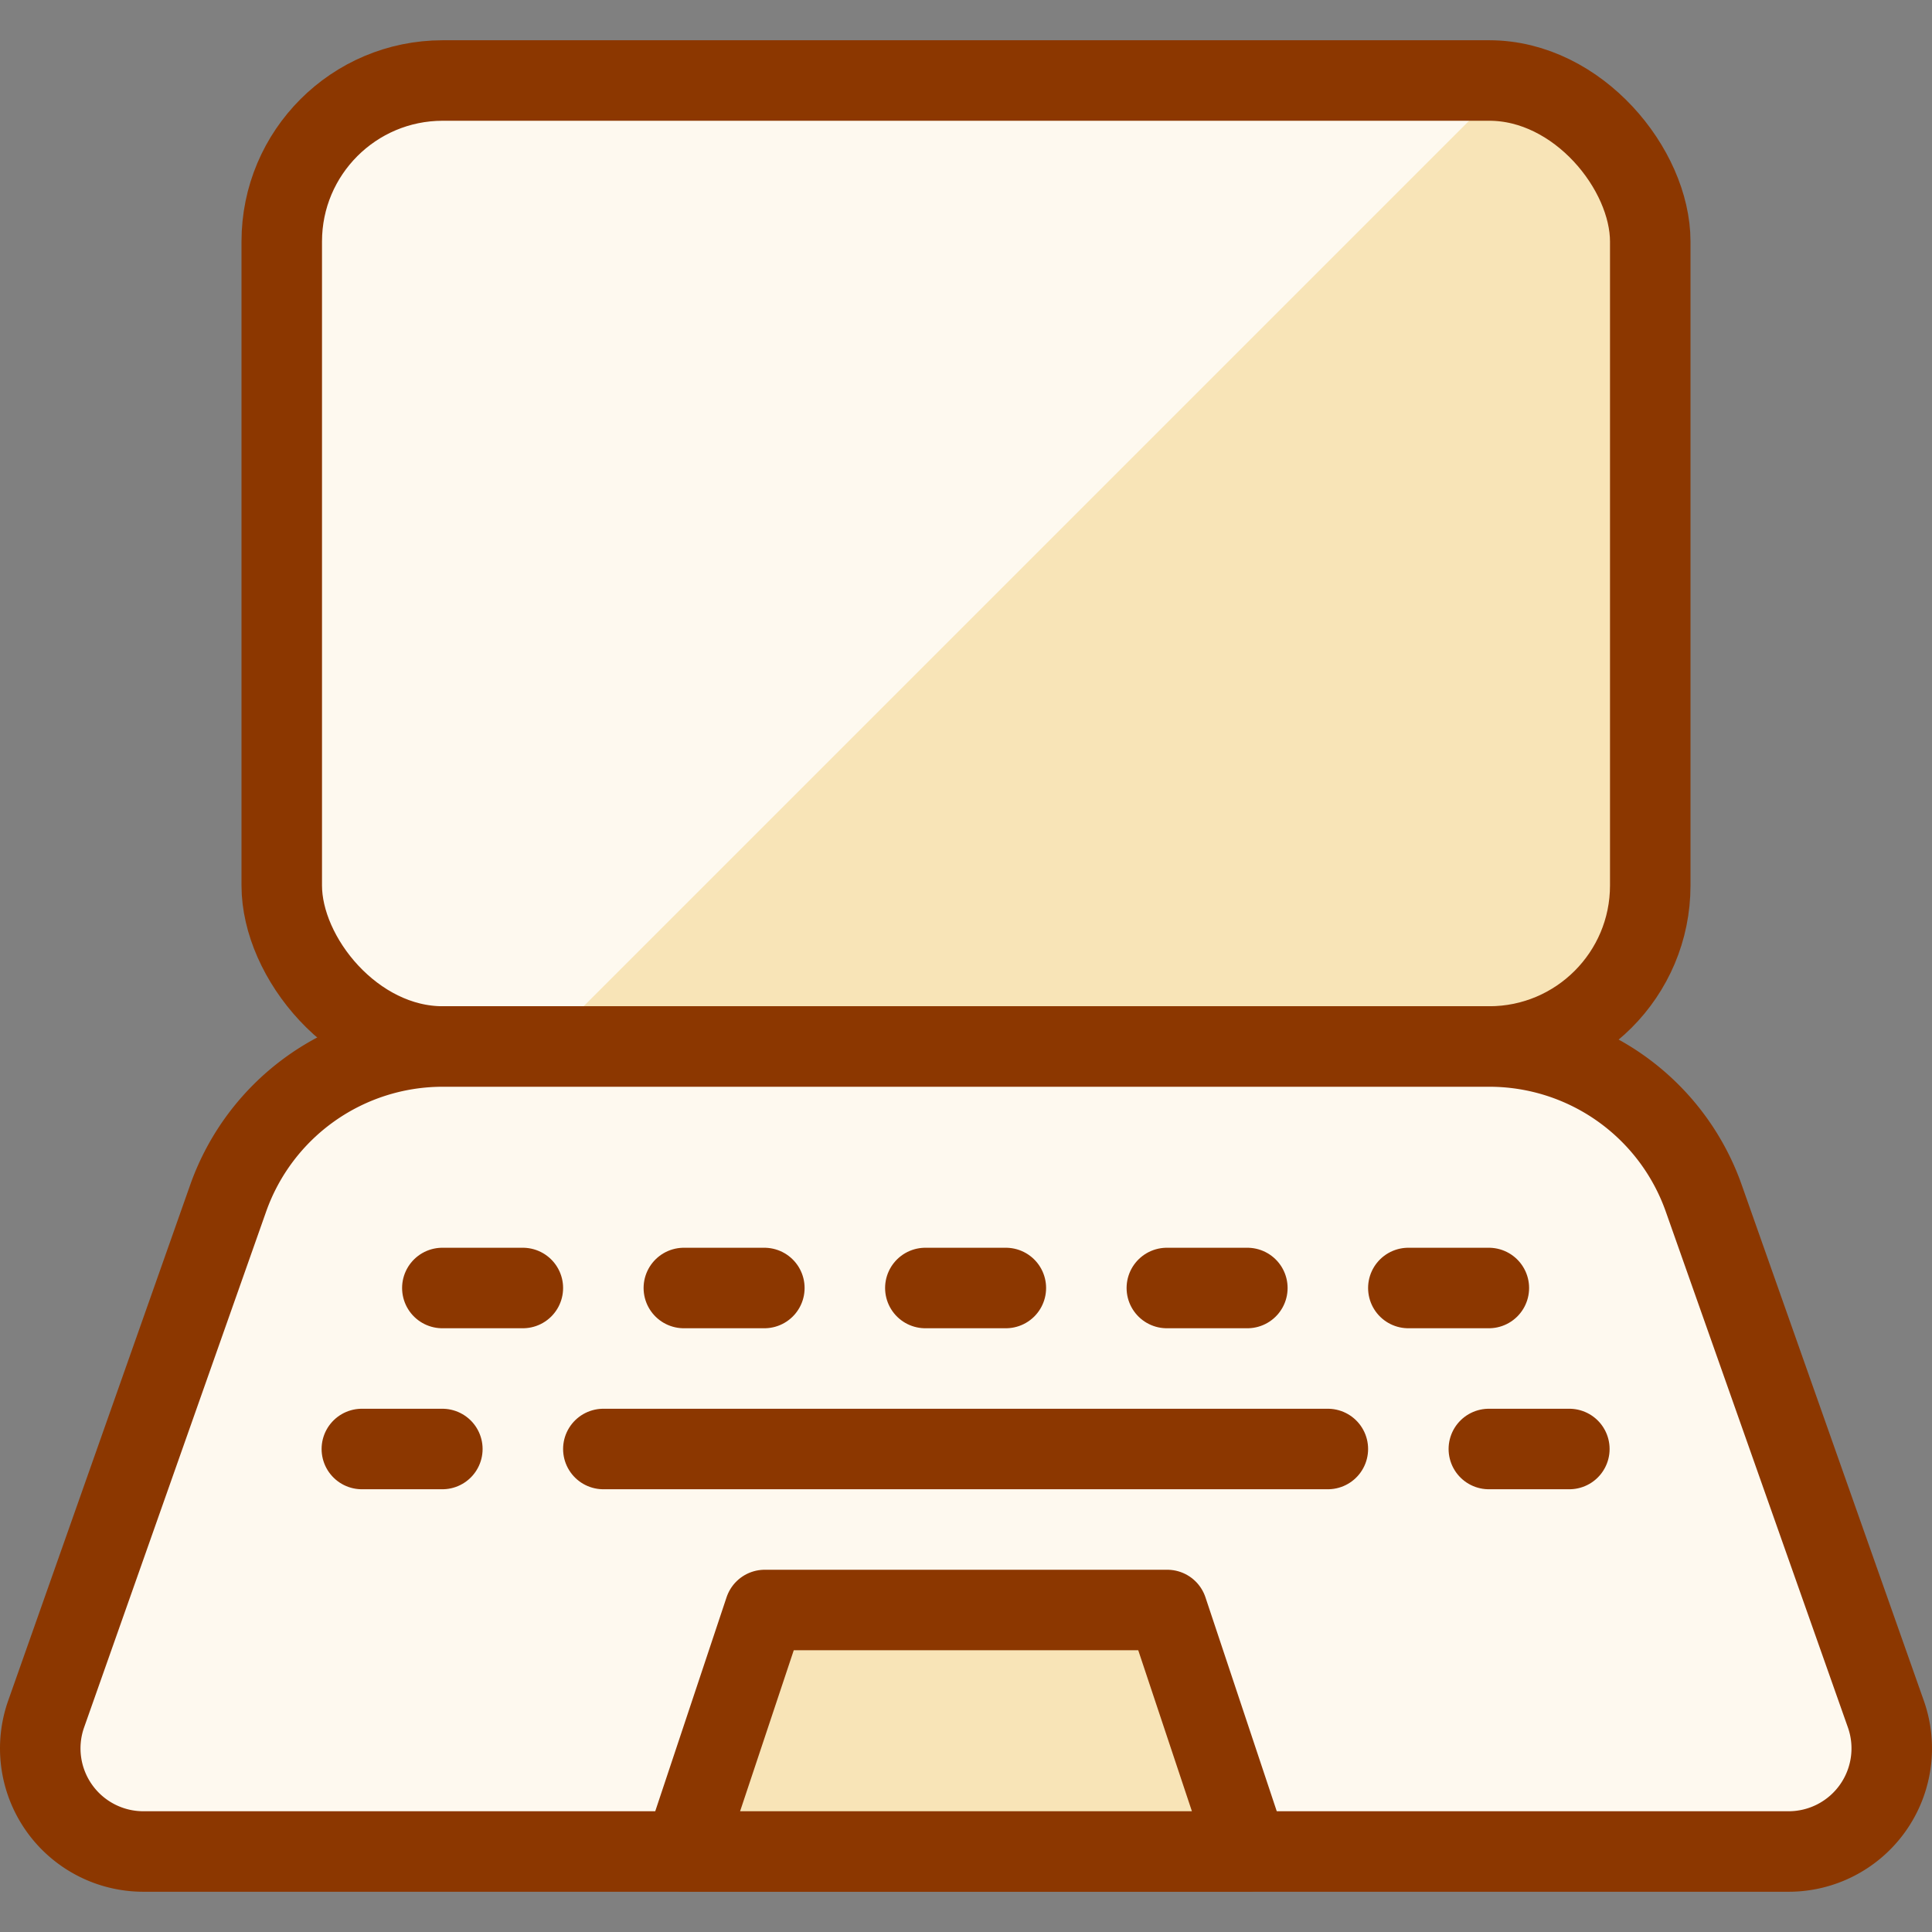
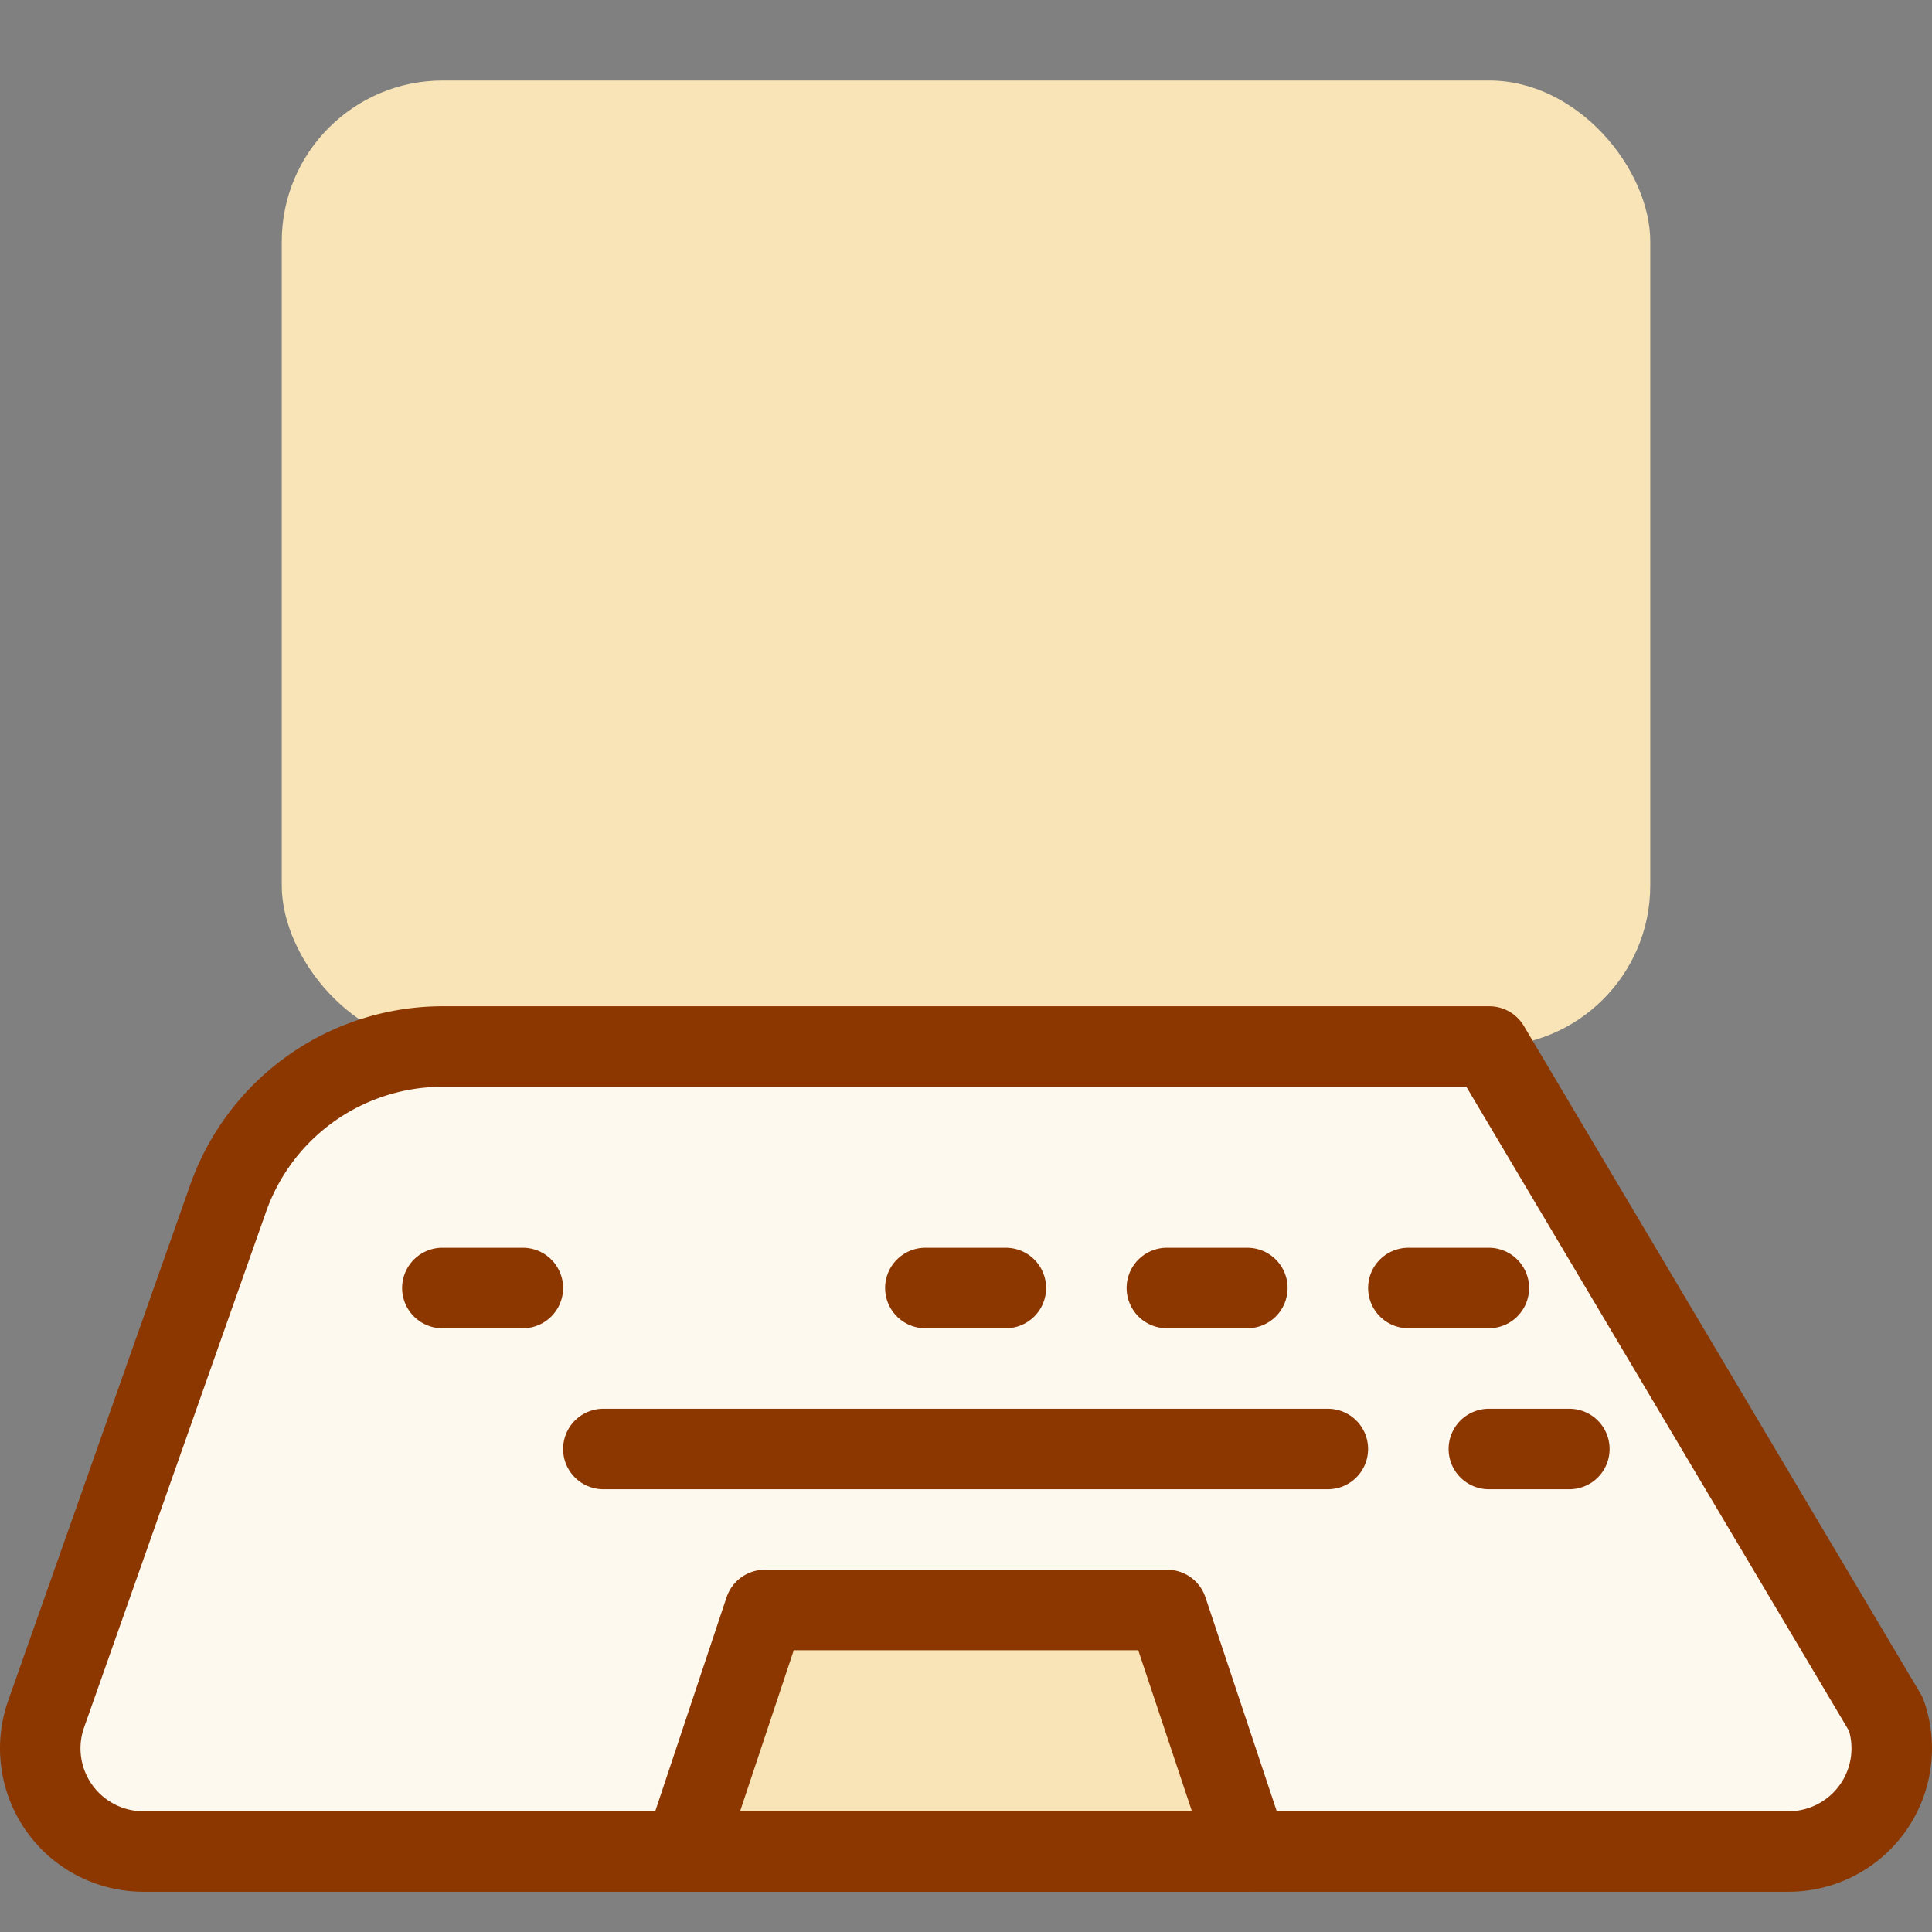
<svg xmlns="http://www.w3.org/2000/svg" viewBox="0 0 24 24">
  <rect x="0" y="0" width="24" height="24" fill="#808080" stroke="none" />
  <defs />
  <rect x="3.5" y="1" width="17" height="12" rx="2" fill="#f8e4b7" />
-   <path d="M5.5,13H6.75L18.736,1.014A2.048,2.048,0,0,0,18.5,1H5.5a2,2,0,0,0-2,2v8A2,2,0,0,0,5.5,13Z" fill="#fef9ef" />
-   <rect x="3.5" y="1" width="17" height="12" rx="2" stroke="#8c3700" stroke-linecap="round" stroke-linejoin="round" fill="none" />
-   <path d="M23.427,21.293A1.281,1.281,0,0,1,22.219,23H1.781A1.281,1.281,0,0,1,.573,21.293l2.261-6.407A2.827,2.827,0,0,1,5.5,13h13a2.825,2.825,0,0,1,2.665,1.886Z" fill="#fef9ef" stroke="#8c3700" stroke-linecap="round" stroke-linejoin="round" />
+   <path d="M23.427,21.293A1.281,1.281,0,0,1,22.219,23H1.781A1.281,1.281,0,0,1,.573,21.293l2.261-6.407A2.827,2.827,0,0,1,5.5,13h13Z" fill="#fef9ef" stroke="#8c3700" stroke-linecap="round" stroke-linejoin="round" />
  <polygon points="15.5 23 8.5 23 9.5 20 14.5 20 15.5 23" fill="#f8e4b7" stroke="#8c3700" stroke-linecap="round" stroke-linejoin="round" />
  <line x1="5.495" y1="16" x2="6.495" y2="16" stroke="#8c3700" stroke-linecap="round" stroke-linejoin="round" fill="none" />
-   <line x1="8.495" y1="16" x2="9.495" y2="16" stroke="#8c3700" stroke-linecap="round" stroke-linejoin="round" fill="none" />
  <line x1="14.495" y1="16" x2="15.495" y2="16" stroke="#8c3700" stroke-linecap="round" stroke-linejoin="round" fill="none" />
  <line x1="17.495" y1="16" x2="18.495" y2="16" stroke="#8c3700" stroke-linecap="round" stroke-linejoin="round" fill="none" />
  <line x1="11.495" y1="16" x2="12.495" y2="16" stroke="#8c3700" stroke-linecap="round" stroke-linejoin="round" fill="none" />
-   <line x1="4.495" y1="18" x2="5.495" y2="18" stroke="#8c3700" stroke-linecap="round" stroke-linejoin="round" fill="none" />
  <line x1="7.495" y1="18" x2="16.495" y2="18" stroke="#8c3700" stroke-linecap="round" stroke-linejoin="round" fill="none" />
  <line x1="18.495" y1="18" x2="19.495" y2="18" stroke="#8c3700" stroke-linecap="round" stroke-linejoin="round" fill="none" />
</svg>